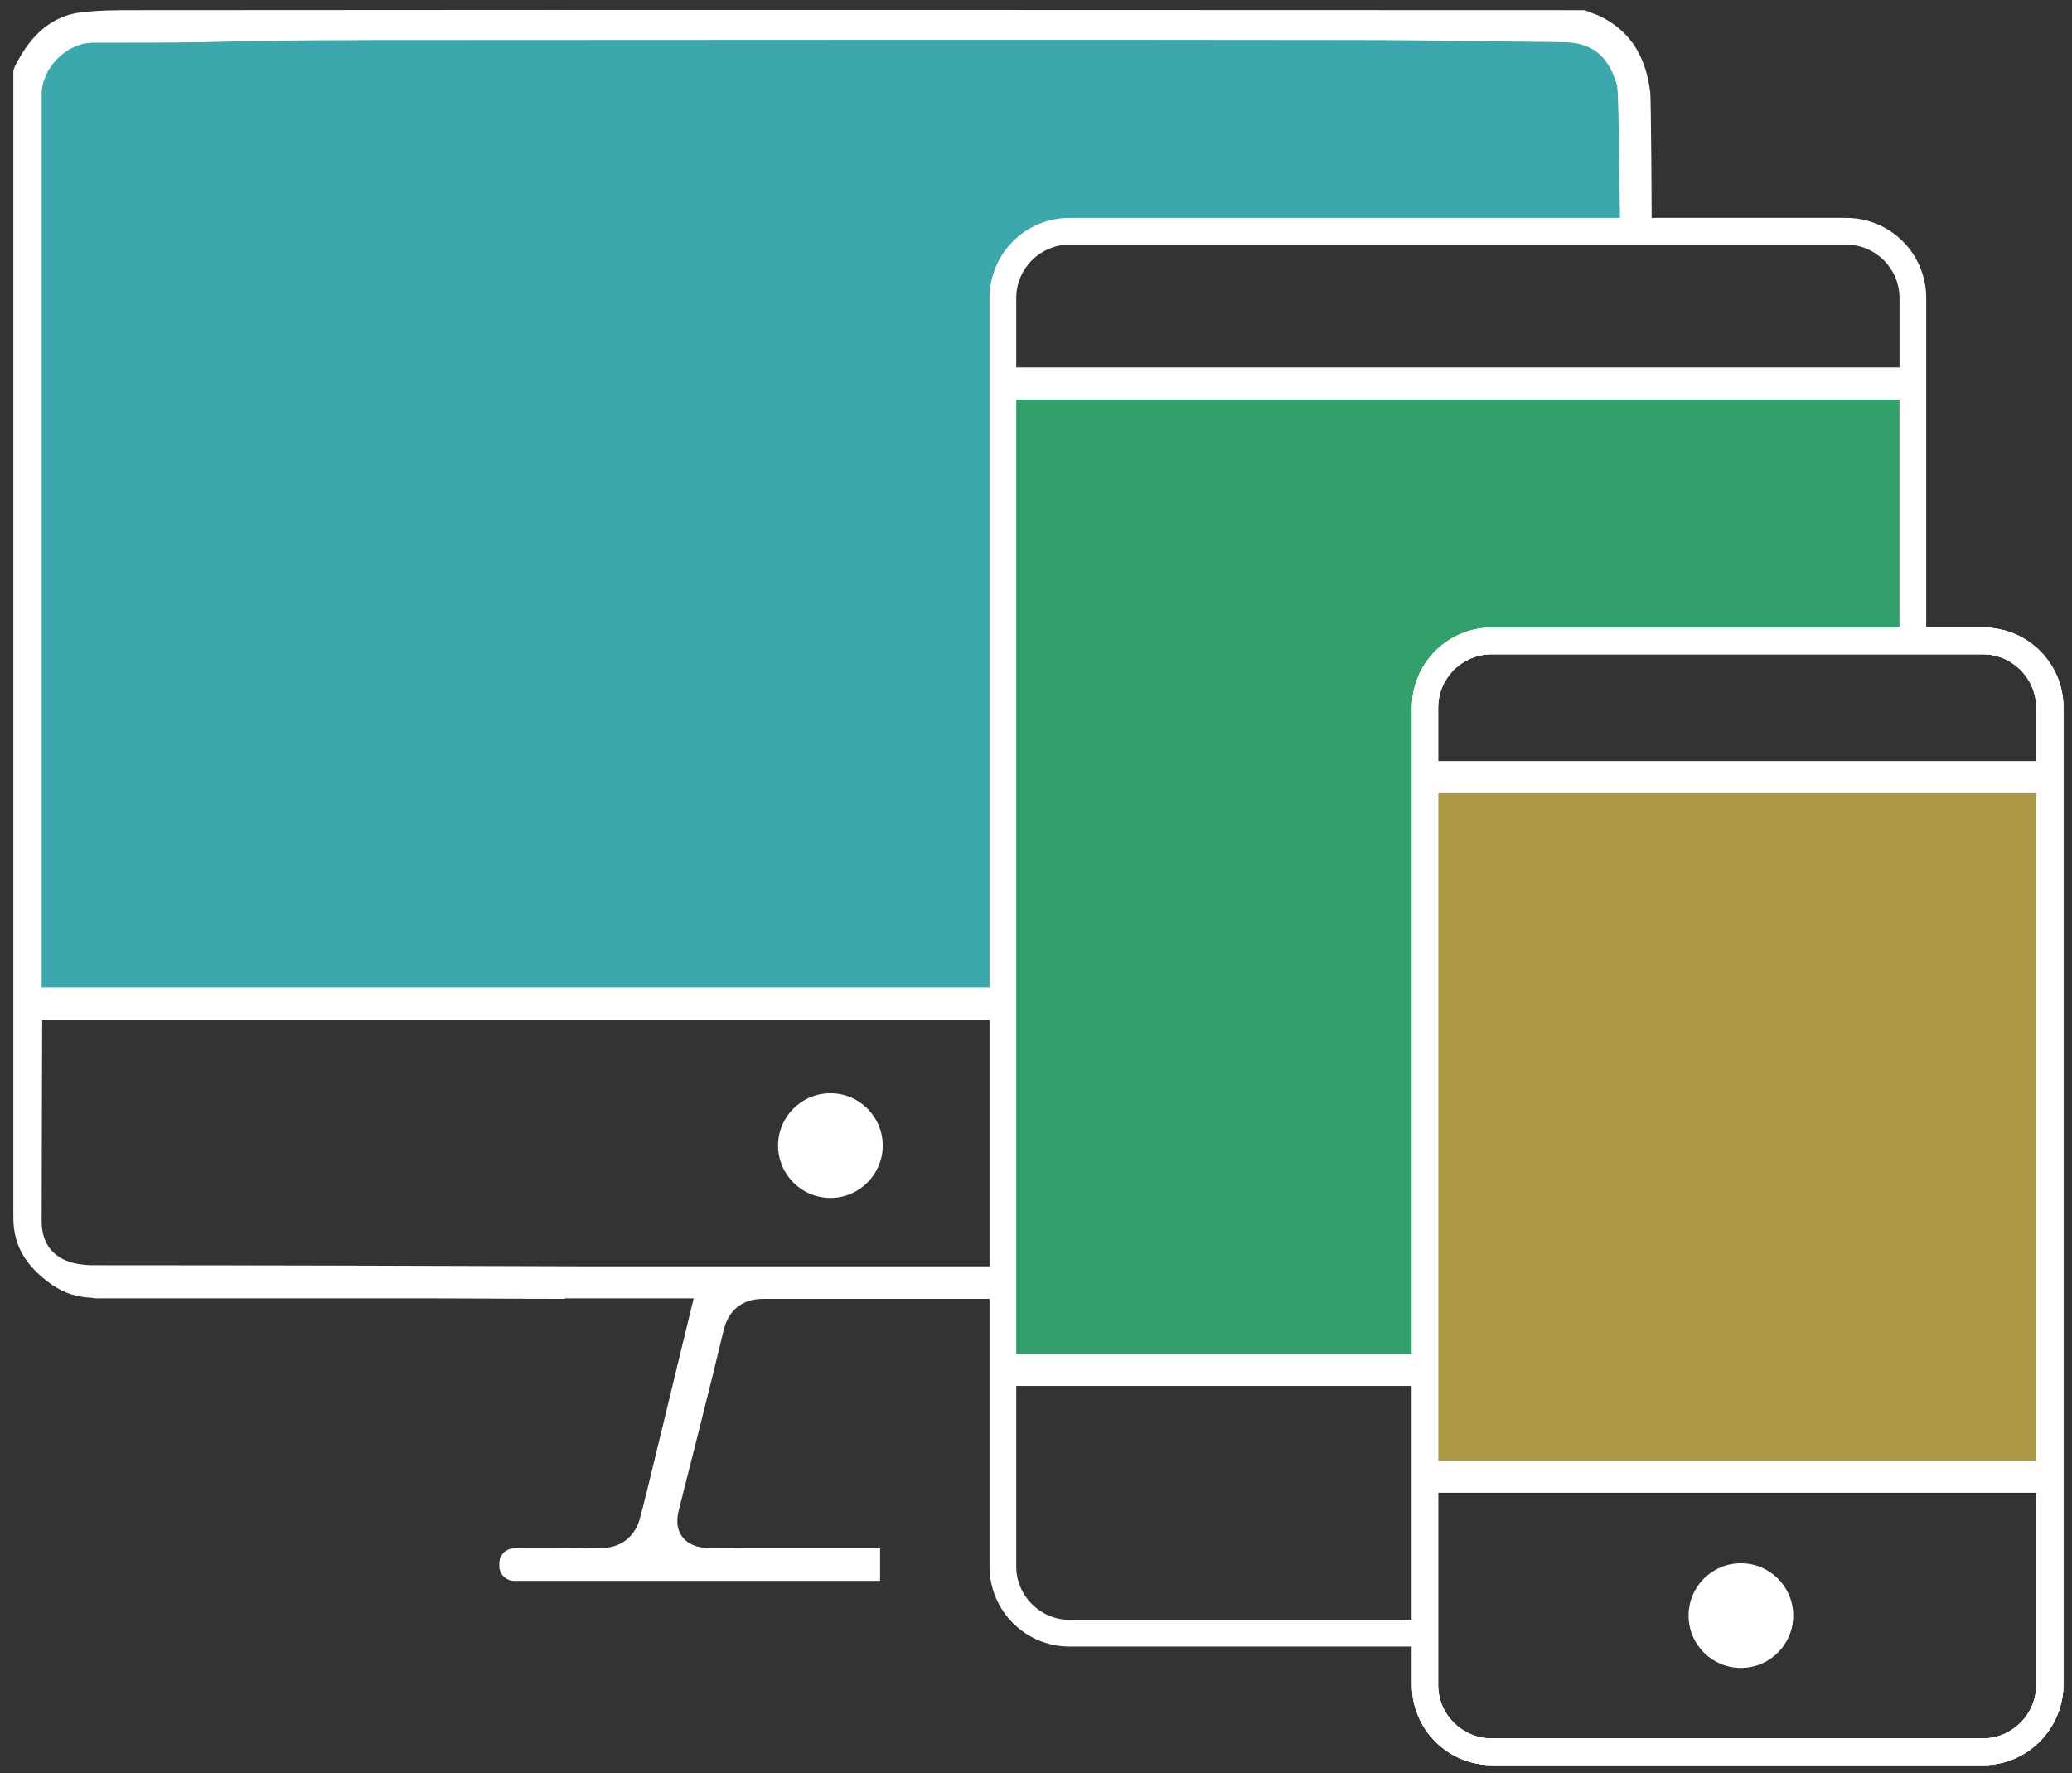
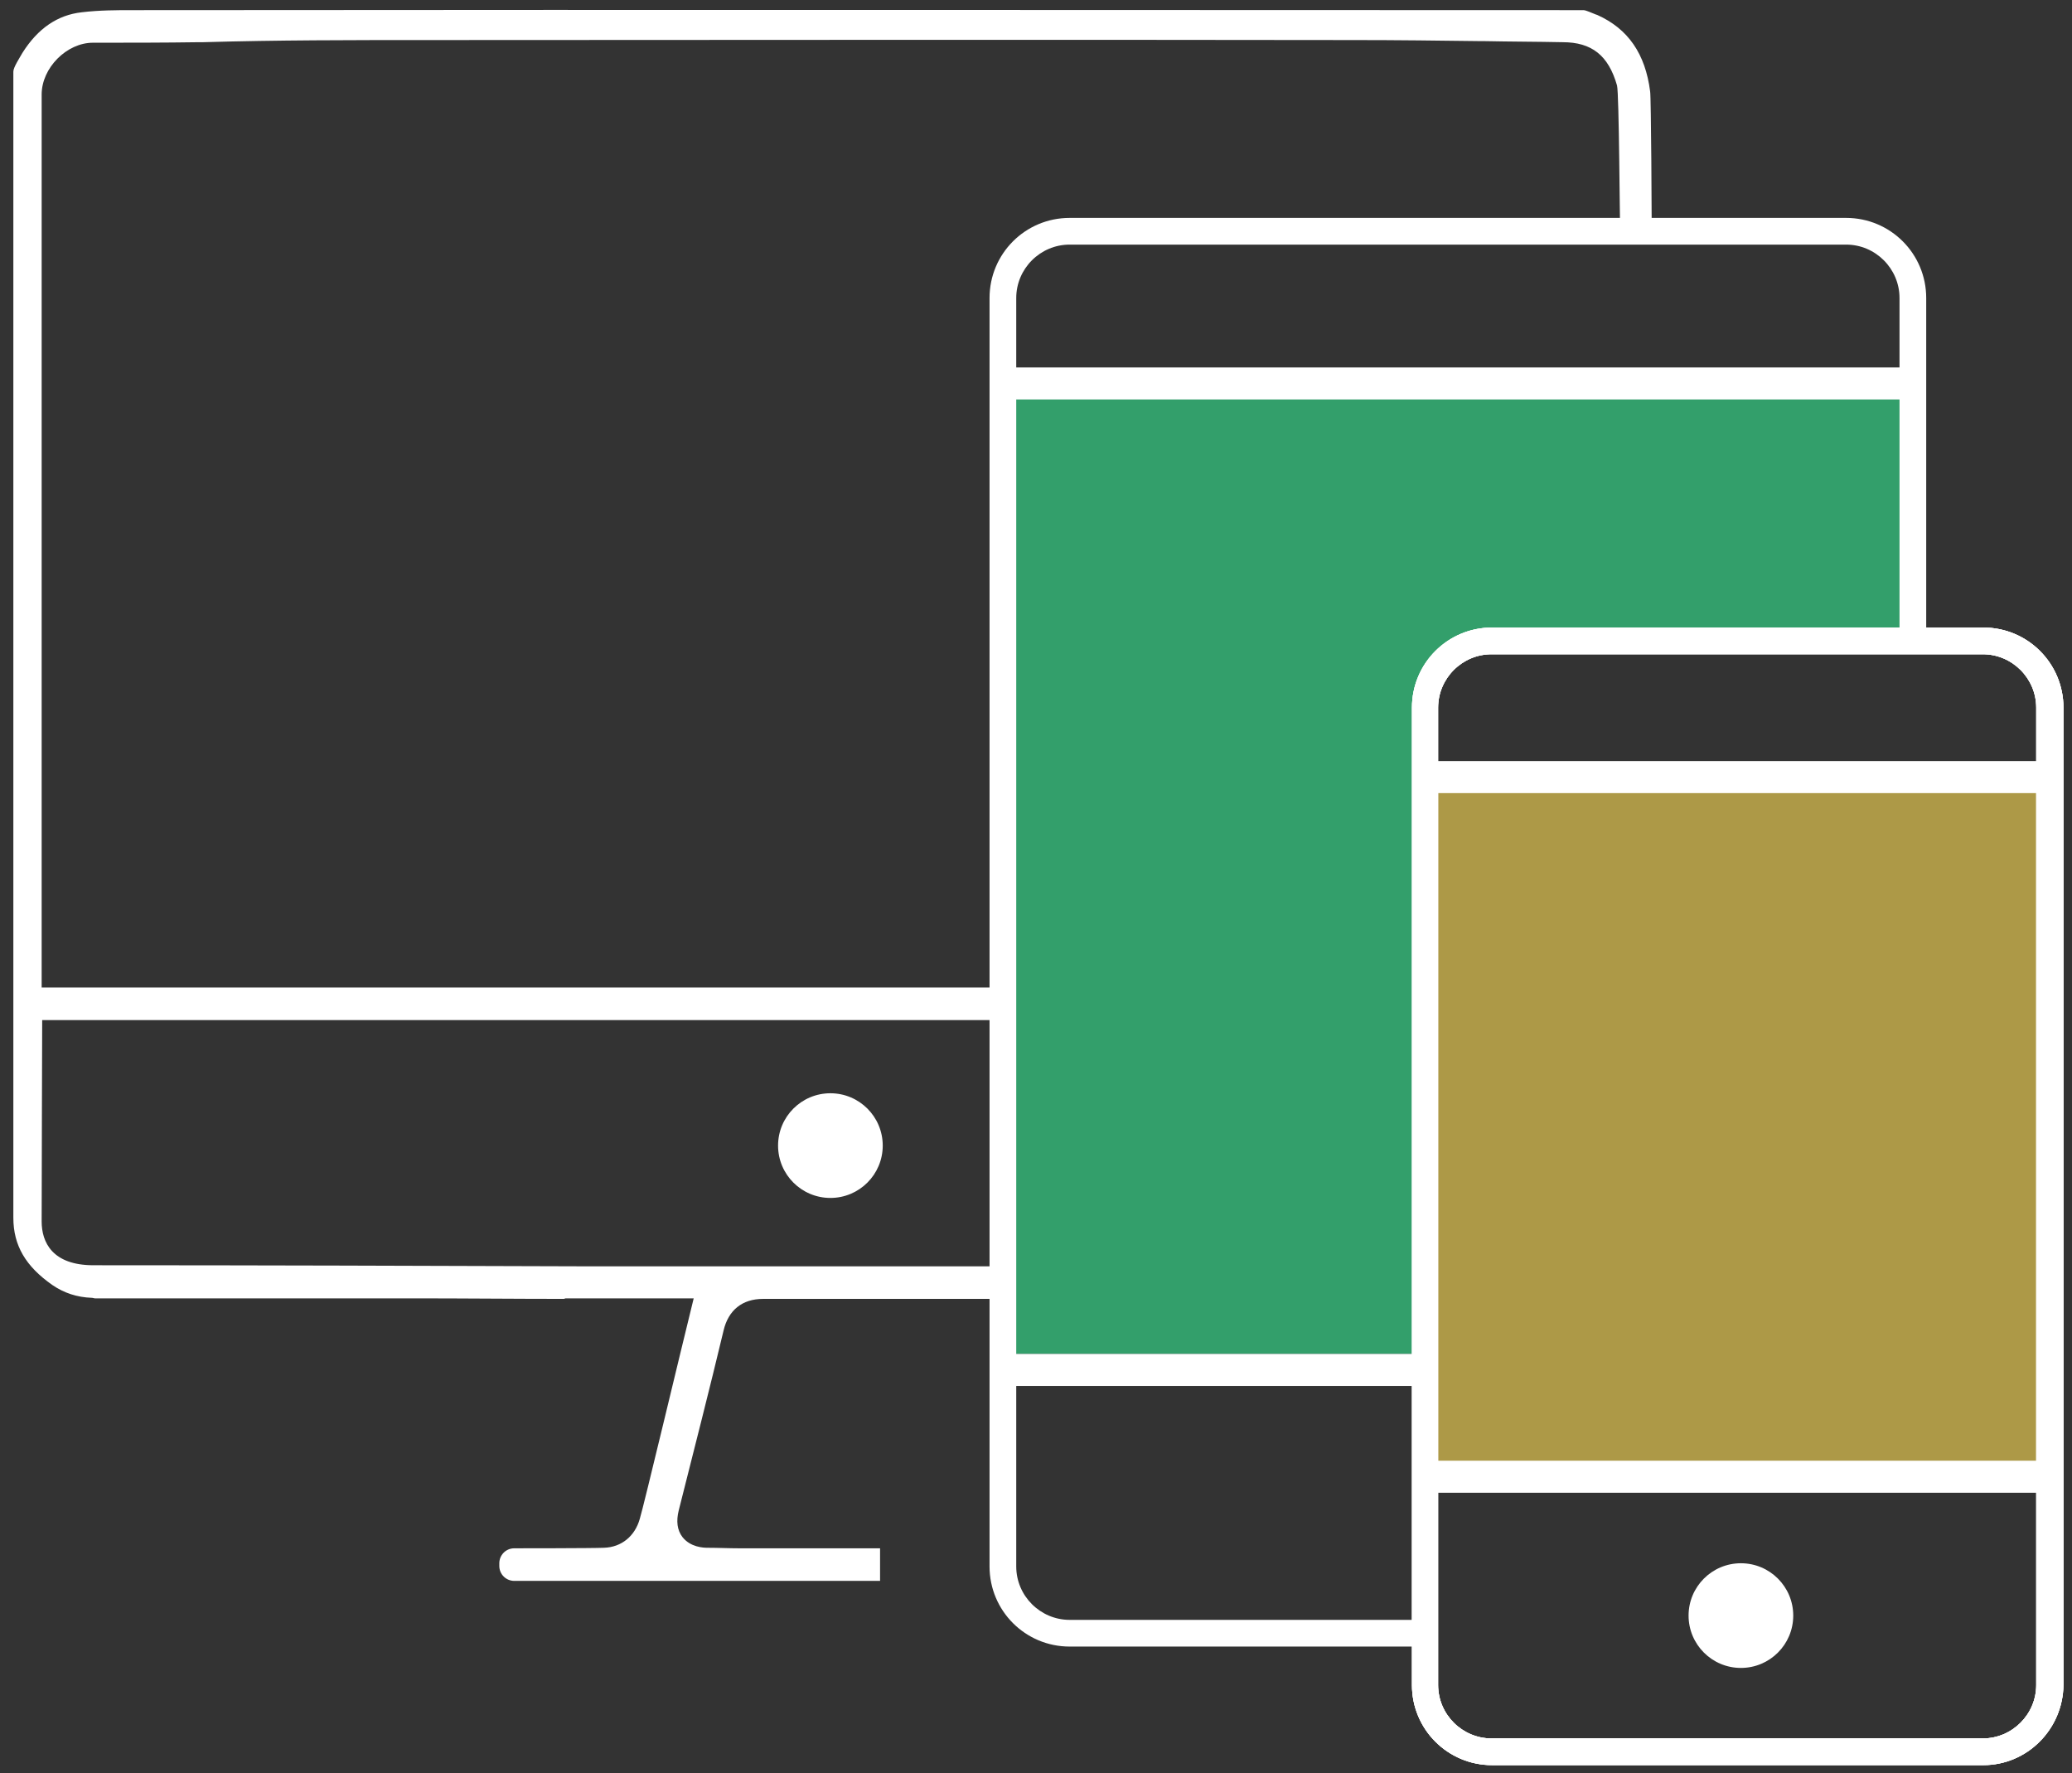
<svg xmlns="http://www.w3.org/2000/svg" version="1.1" id="Layer_1" x="0px" y="0px" viewBox="149 -4.4 388 332" style="enable-background:new 149 -4.4 388 332;" xml:space="preserve">
  <rect x="149" y="-4.4" width="388" height="332" fill="#333333" stroke="none" />
  <style type="text/css">
	.st0{opacity:0.6;fill:#FFDE56;enable-background:new    ;}
	.st1{opacity:0.6;fill:#34E892;enable-background:new    ;}
	.st2{opacity:0.6;fill:#44F7FF;enable-background:new    ;}
	.st3{fill:#FFFFFF;}
</style>
  <g id="XMLID_525_">
    <rect id="XMLID_523_" x="416.3" y="141.6" class="st0" width="116.5" height="129.5" />
    <polygon id="XMLID_522_" class="st1" points="415.6,122.3 426.8,115.3 506.8,115.6 508.3,65.1 337.3,65.1 337.3,249.1 415.1,249.1     " />
-     <path id="XMLID_521_" class="st2" d="M337.7,57.7l1.3-11l4-6.7l112.4,0.3V8.9c0-5.4-4.3-9.7-9.7-9.7H163.1c-5.4,0-9.7,4.3-9.7,9.7   v164.6c0,5.4,4.3,9.7,9.7,9.7H337L337.7,57.7z" />
    <circle id="XMLID_511_" class="st3" cx="304.5" cy="210.1" r="9.8" />
    <circle id="XMLID_510_" class="st3" cx="475" cy="298.1" r="9.8" />
    <path id="XMLID_509_" class="st3" d="M458,12.7c-0.9-7-4.1-11.7-9.9-14.3l-0.3-0.1C447-2,446-2.5,445.5-2.5   c-78.4,0-162.3-0.1-272,0c-2.5,0-5.9,0-9.2,0.4c-4.5,0.5-8.2,3-11.1,7.6c-0.5,0.9-1.7,2.7-1.7,3.5c0,35.2,0,70.9,0,105.5v1.9   c0,35.1,0,71.4,0,107.2c0,5.2,2.3,9.1,7.3,12.6c2.2,1.5,4.6,2.3,7.4,2.4c0.2,0,0.4,0.1,0.6,0.1h59.7c9.5,0,18.9,0.1,28.1,0.1   l0.3-0.1h24c-2.4,9.7-9.4,39.1-10.1,41.3c-0.9,3.2-3.4,5.3-6.7,5.4c-1.9,0.1-16.8,0.1-16.8,0.1c-1.6,0-2.8,1.3-2.8,2.8v0.5   c0,1.6,1.3,2.8,2.8,2.8h68.5v-6.1h-25.4c-0.2,0-0.5,0-0.7,0h-0.3c-1.9,0-4-0.1-5.9-0.1c-0.8,0-3.2-0.1-4.7-2c-1-1.3-1.2-3-0.7-5   c2.9-11.5,5.8-22.8,8.4-33.7c0.9-3.8,3.5-5.9,7.4-5.9h44.7c0.2,0,0.4,0,0.6-0.1c0.5,0,0.2-5.9,0.2-5.9c-0.3-0.1-0.5-0.1-0.8-0.1   h-78.9c-30.4-0.1-60.8-0.2-91.2-0.2c-7.7,0-9.7-4.3-9.7-8.2c0-8.7,0.1-34.1,0.1-37.7H337v-6.1H156.8V13.3c0-5,4.7-9.7,9.6-9.7   c6.7,0,13.3,0,20-0.1h0.7c13.7-0.4,27.8-0.4,41.6-0.4c50.4,0,113-0.1,173.9,0c8,0,16,0.1,23.7,0.2h0.7c4.8,0.1,9.8,0.1,14.6,0.2   c5.5,0,8.6,2.5,10.2,8.1c0.4,1.5,0.5,25.9,0.6,27.2h5.9C458.3,37.7,458.2,13.7,458,12.7z" />
    <g id="XMLID_504_">
      <path id="XMLID_528_" class="st3" d="M520.4,326.1h-92c-8.3,0-15-6.7-15-15v-183c0-8.3,6.7-15,15-15h92c8.3,0,15,6.7,15,15v183    C535.3,319.4,528.6,326.1,520.4,326.1z M428.3,118.1c-5.5,0-10,4.5-10,10v183c0,5.5,4.5,10,10,10h92c5.5,0,10-4.5,10-10v-183    c0-5.5-4.5-10-10-10H428.3z" />
    </g>
    <g id="XMLID_500_">
      <path id="XMLID_531_" class="st3" d="M520.4,326.1h-92c-8.3,0-15-6.7-15-15v-183c0-8.3,6.7-15,15-15h92c8.3,0,15,6.7,15,15v183    C535.3,319.4,528.6,326.1,520.4,326.1z M428.3,118.1c-5.5,0-10,4.5-10,10v183c0,5.5,4.5,10,10,10h92c5.5,0,10-4.5,10-10v-183    c0-5.5-4.5-10-10-10H428.3z" />
    </g>
    <g id="XMLID_501_">
      <path id="XMLID_534_" class="st3" d="M520.4,326.1h-92c-8.3,0-15-6.7-15-15v-183c0-8.3,6.7-15,15-15h92c8.3,0,15,6.7,15,15v183    C535.3,319.4,528.6,326.1,520.4,326.1z M428.3,118.1c-5.5,0-10,4.5-10,10v183c0,5.5,4.5,10,10,10h92c5.5,0,10-4.5,10-10v-183    c0-5.5-4.5-10-10-10H428.3z" />
    </g>
    <rect id="XMLID_503_" x="417" y="138.1" class="st3" width="115.3" height="6" />
    <rect id="XMLID_502_" x="417" y="269.1" class="st3" width="115.3" height="6" />
    <rect id="XMLID_524_" x="336.7" y="249.1" class="st3" width="79.6" height="6" />
    <rect id="XMLID_496_" x="336.3" y="64.4" class="st3" width="170.1" height="6" />
    <path id="XMLID_539_" class="st3" d="M415.8,298.9h-66.5c-5.5,0-10-4.5-10-10V51.4c0-5.5,4.5-10,10-10h145.4c5.5,0,10,4.5,10,10   v64.1h5V51.4c0-8.3-6.7-15-15-15H349.3c-8.3,0-15,6.7-15,15v237.5c0,8.3,6.7,15,15,15h66.5V298.9z" />
  </g>
</svg>